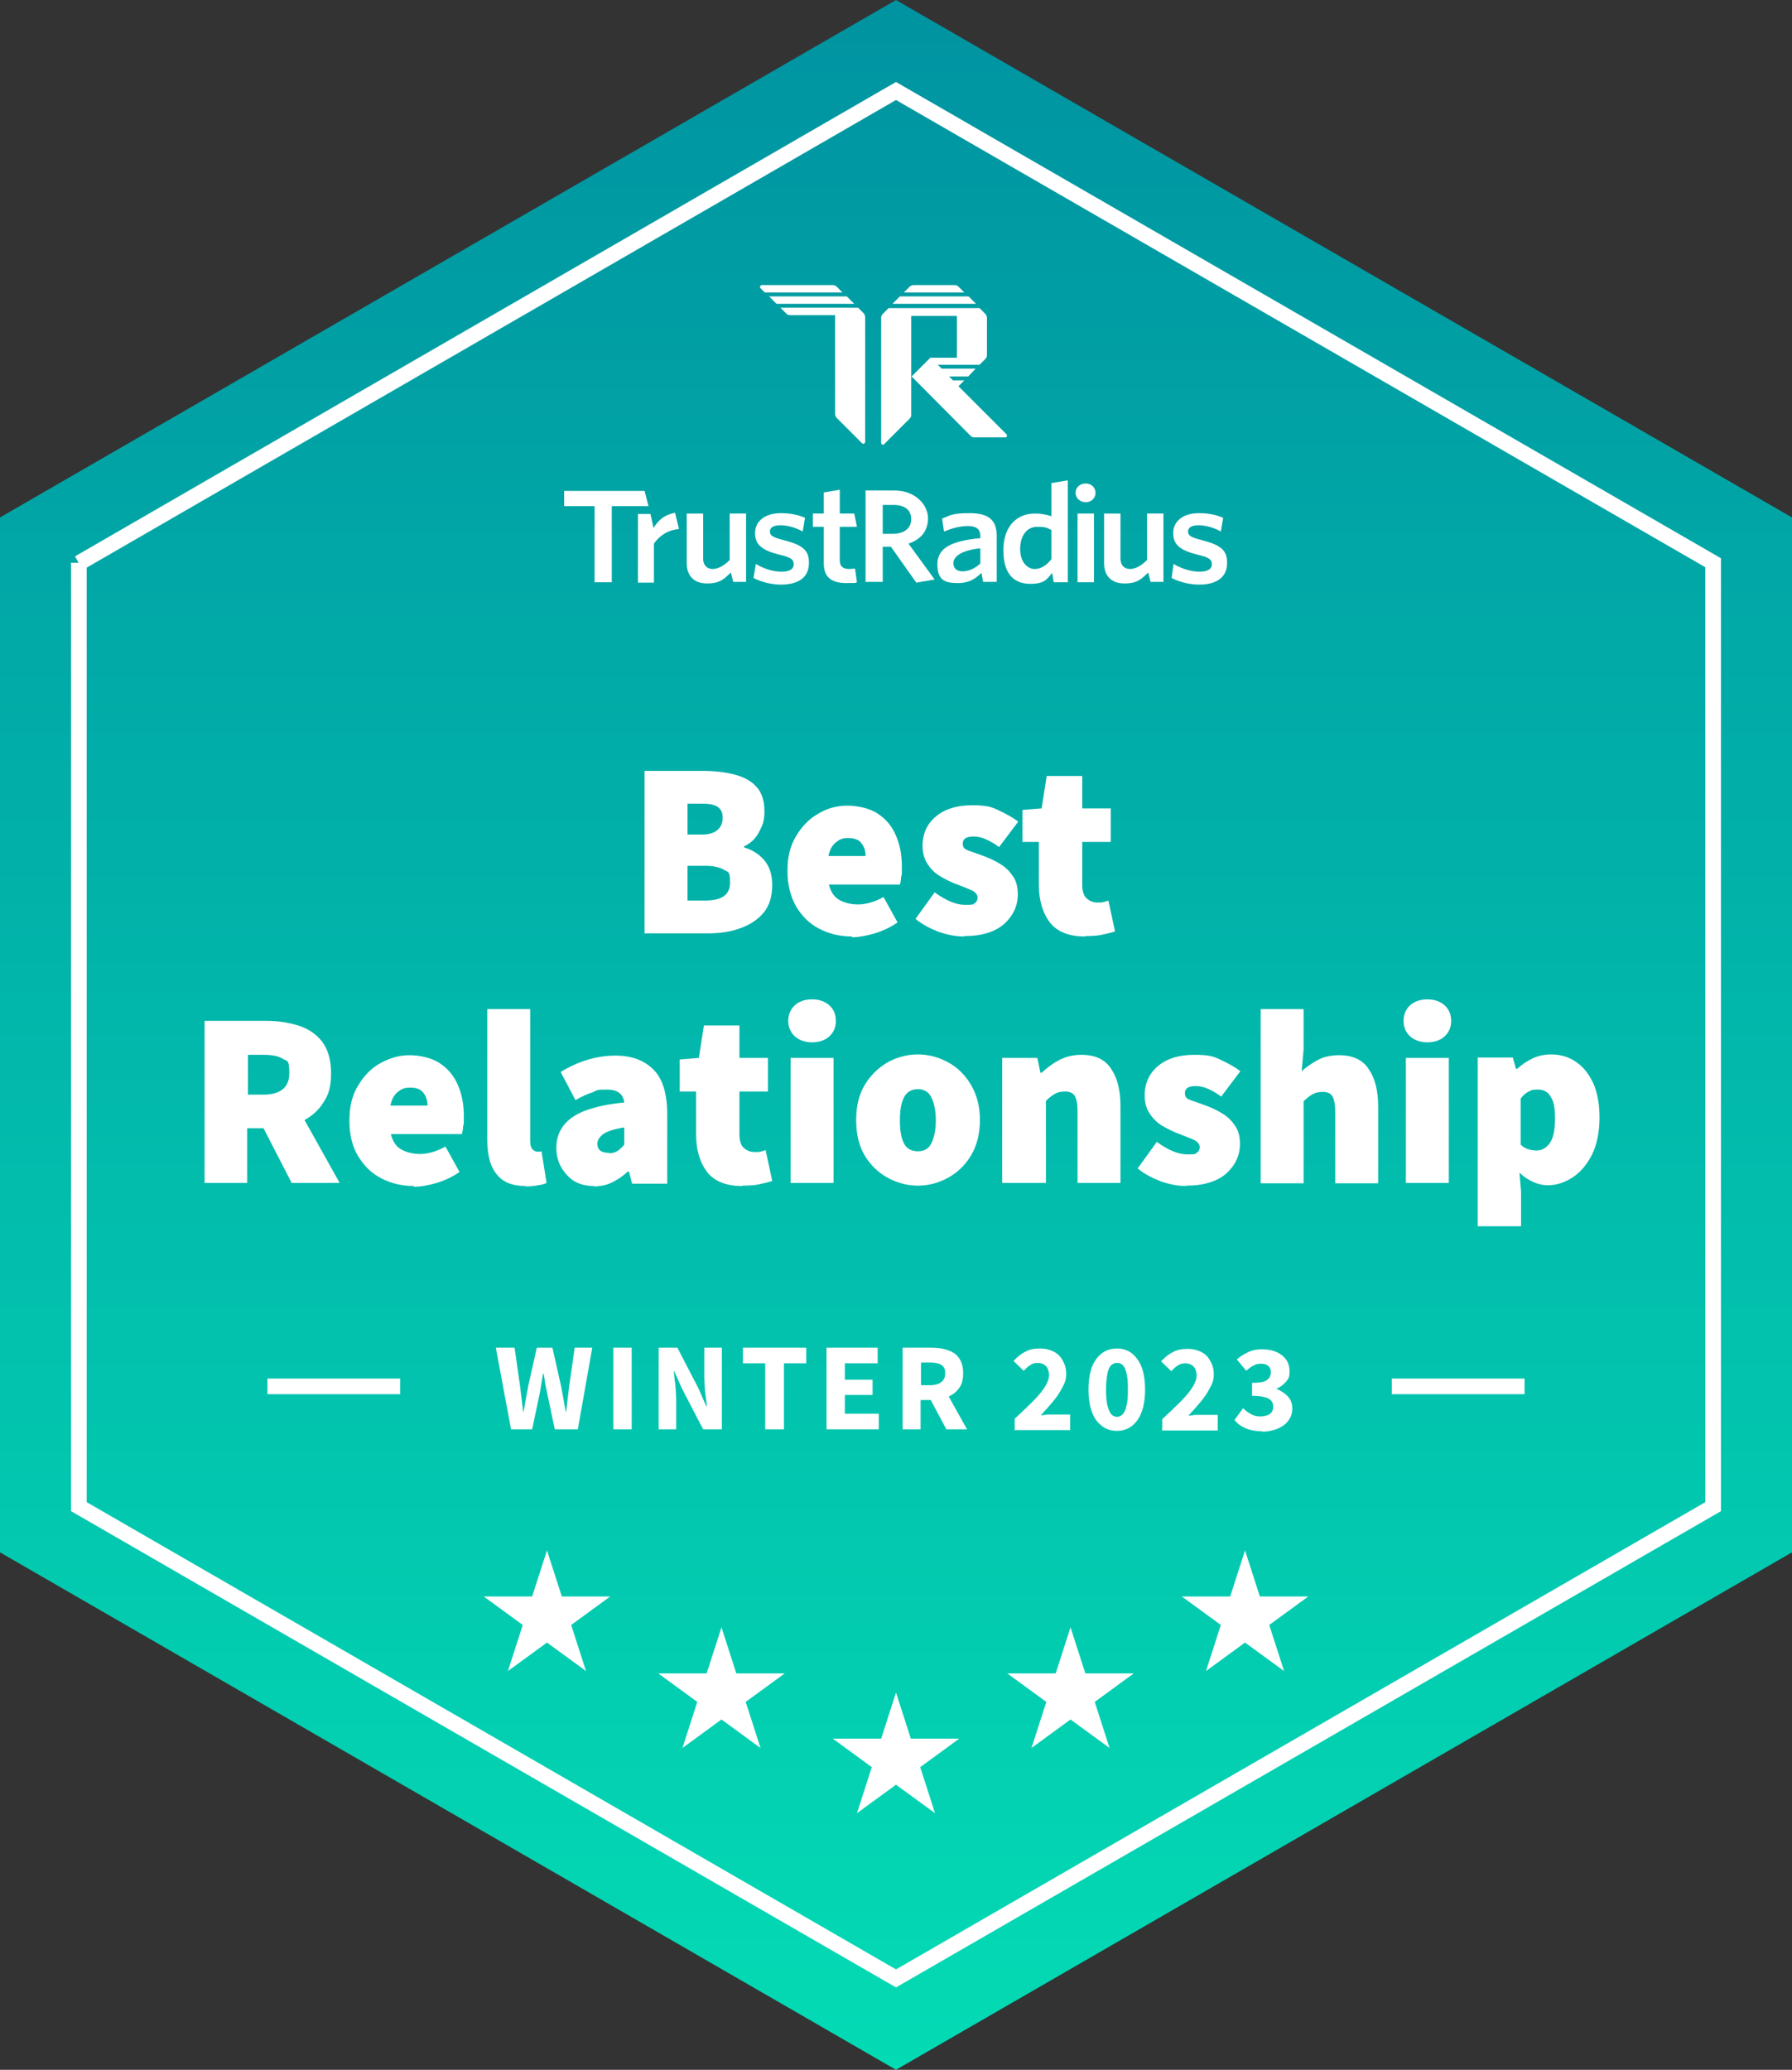
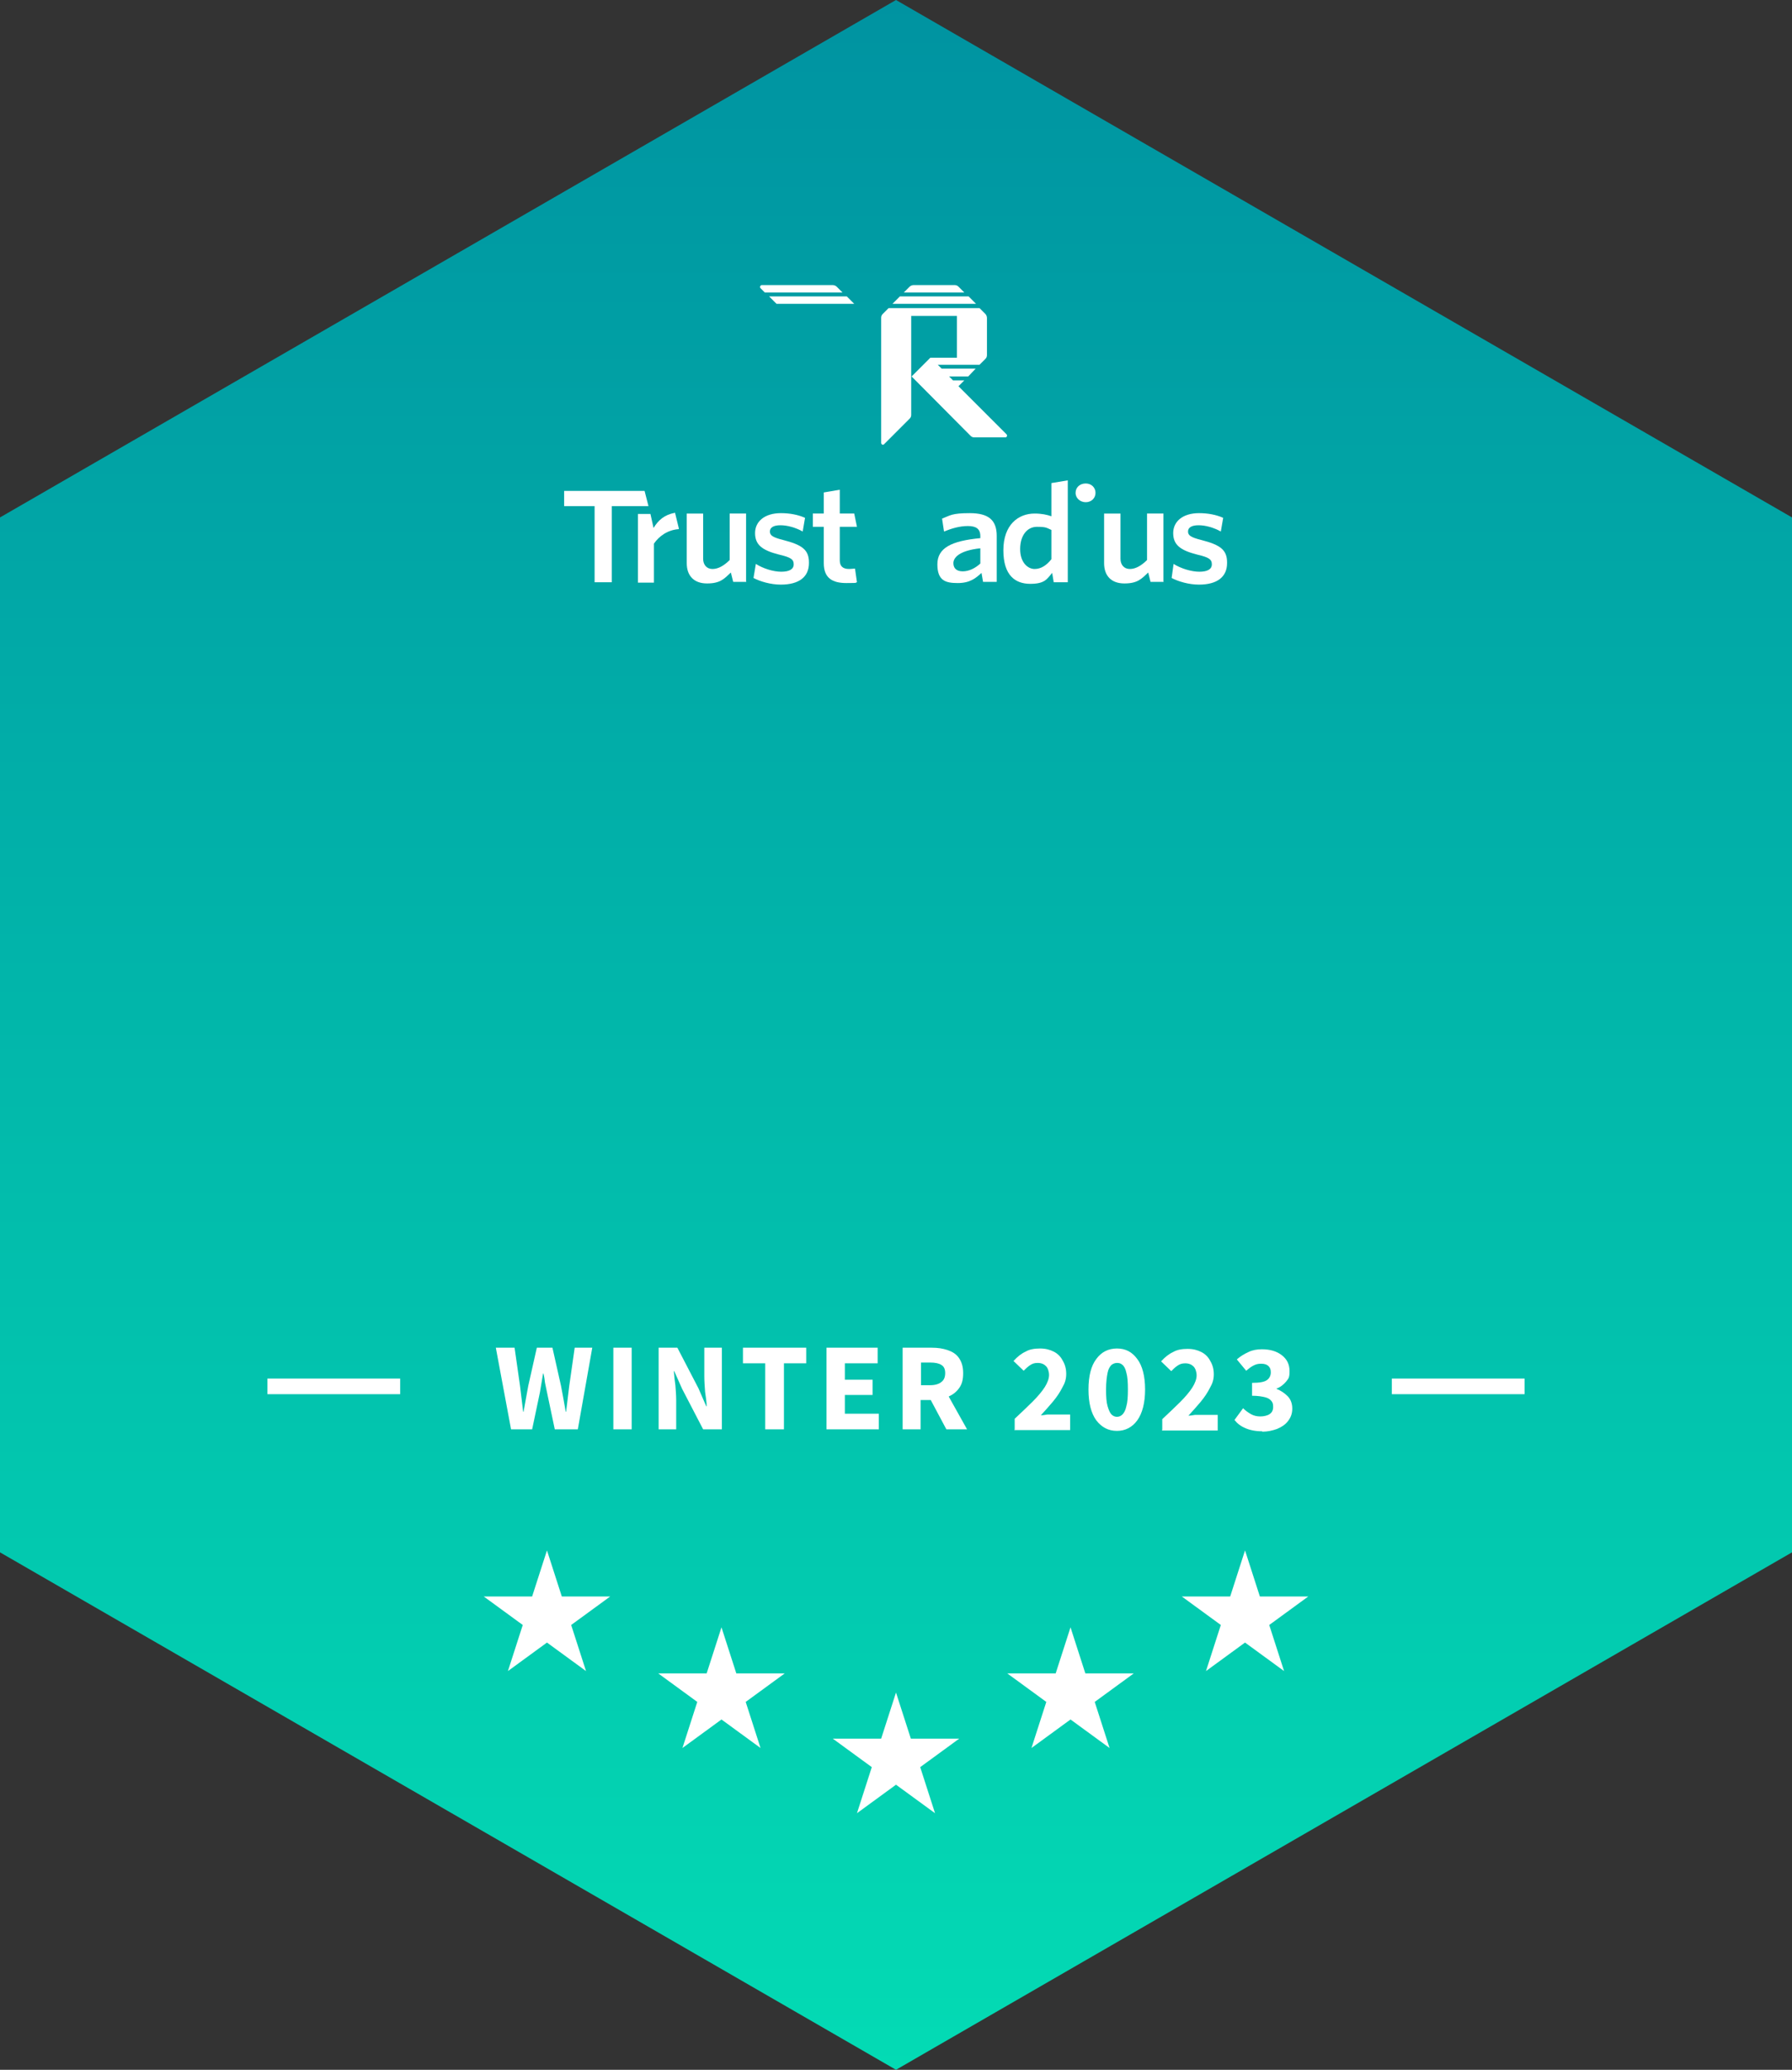
<svg xmlns="http://www.w3.org/2000/svg" id="a" viewBox="0 0 459 530">
  <rect x="0" y="0" width="459" height="530" fill="#333333" stroke="none" />
  <defs>
    <linearGradient id="b" x1="229.5" y1="530" x2="229.5" y2="0" gradientTransform="translate(0 530) scale(1 -1)" gradientUnits="userSpaceOnUse">
      <stop offset="0" stop-color="#0093a1" />
      <stop offset="1" stop-color="#03dbb4" />
    </linearGradient>
    <clipPath id="c">
      <rect x="144.5" y="73" width="170" height="78" style="fill:none;" />
    </clipPath>
    <clipPath id="d">
      <rect x="194.5" y="71.1" width="64.1" height="42.9" style="fill:none;" />
    </clipPath>
  </defs>
  <path d="m229.5,0l229.5,132.5v265l-229.5,132.5L0,397.5V132.5L229.5,0Z" style="fill:url(#b);" />
-   <path d="m20.2,144.2L229.5,23.3l209.3,120.8v241.7l-209.3,120.8L20.2,385.8v-241.7Z" style="fill:none; stroke:#fff; stroke-width:4px;" />
  <g style="clip-path:url(#c);">
    <g style="clip-path:url(#d);">
      <path d="m213.3,73c.4,0,.8.2,1,.4l1.5,1.5h-19.9l-1.1-1.1c-.3-.3,0-.8.3-.8h18.1Z" style="fill:#fff;" />
      <path d="m197,75.9l1.9,1.9h19.9l-1.9-1.9h-19.9Z" style="fill:#fff;" />
-       <path d="m219.8,78.8h-19.9l1.5,1.5c.3.3.6.4,1,.4h11.5v25.3c0,.4.2.8.4,1l6.5,6.5c.3.3.8,0,.8-.3v-32c0-.4-.2-.8-.4-1l-1.5-1.5Z" style="fill:#fff;" />
      <path d="m252.8,81.4c0-.4-.2-.8-.4-1l-1.5-1.5h-23.3l-1.5,1.5c-.3.3-.4.6-.4,1v32c0,.4.5.7.8.3l6.5-6.5c.3-.3.4-.6.4-1v-25.3h11.7v10.7h-6.6c-.1,0-.3,0-.3.1l-4.7,4.7,15.1,15.2c.3.3.6.4,1,.4h7.9c.4,0,.6-.5.3-.8l-12.3-12.3,1.5-1.5h-2.9l-1-1h4.9l1.9-2h-8.7l-1-1h10.7l1.5-1.5c.3-.3.4-.6.4-1v-9.5Z" style="fill:#fff;" />
      <path d="m230.5,75.9l-1.9,1.9h21.4l-1.9-1.9h-17.5Z" style="fill:#fff;" />
      <path d="m234,73c-.4,0-.8.2-1,.4l-1.5,1.5h15.5l-1.5-1.5c-.3-.3-.6-.4-1-.4h-10.4Z" style="fill:#fff;" />
    </g>
    <path d="m314.3,144c0-3.3-1.9-4.5-6.5-5.7-2.8-.7-3.5-1.2-3.5-2.2s.9-1.6,2.7-1.6,3.9.6,5.7,1.6l.6-3.5c-1.8-.8-3.9-1.2-6.2-1.2-4.1,0-6.6,2.1-6.6,5.1s1.8,4.4,6.1,5.5c3,.7,3.8,1.2,3.8,2.5s-1.2,1.9-3.2,1.9-4.7-.8-6.6-2l-.5,3.6c1.7.9,4.4,1.7,7,1.7,4.7,0,7.2-2,7.2-5.5Z" style="fill:#fff;" />
    <path d="m298,149.1v-17.6h-4.2v11.9c-1.4,1.4-2.9,2.3-4.4,2.3s-2.4-1.1-2.4-2.6v-11.6h-4.2v12.7c0,3.2,1.8,5.2,5.2,5.2s4.4-1.2,6.1-2.8l.6,2.4h3.4Z" style="fill:#fff;" />
-     <path d="m280.2,149.1v-17.6h-4.2v17.6h4.2Z" style="fill:#fff;" />
    <path d="m278.1,123.8c1.4,0,2.5,1,2.5,2.4s-1.1,2.4-2.5,2.4-2.6-1-2.6-2.4,1.1-2.4,2.6-2.4Z" style="fill:#fff;" />
    <path d="m269.3,143.2c-1.2,1.5-2.6,2.5-4.3,2.5s-3.7-1.6-3.7-5.1,1.8-5.7,4.3-5.7,2.5.3,3.7.8v7.6Zm4.2,5.9v-26.1l-4.2.7v8.5c-1.1-.4-2.5-.7-4.3-.7-4.2,0-8,2.9-8,9.4s3.1,8.6,6.9,8.6,4.3-1.3,5.6-2.8l.4,2.4h3.6Z" style="fill:#fff;" />
    <path d="m251.1,144.3c-1.3,1.2-2.9,2-4.5,2s-2.4-.8-2.4-2.1,1.3-3.2,6.9-3.8v3.9Zm4.2,4.8v-11.9c0-4.1-2.2-5.8-6.9-5.8s-5,.6-7.1,1.4l.5,3.3c2-.8,4-1.4,6.1-1.4s3.2.7,3.2,2.6v.5c-7.4.7-11,2.5-11,6.7s2.1,4.8,5.2,4.8,4.6-1.2,6.1-2.6l.4,2.3h3.5Z" style="fill:#fff;" />
-     <path d="m239.4,148.4l-6.7-9.2c3-1,5-3.1,5-6.5s-3.2-7.1-8.6-7.1h-7.4v23.4h4.4v-9h2.1l6.5,9.2,4.6-.8Zm-6-15.5c0,2.4-1.8,3.8-4.8,3.8h-2.5v-7.4h2.7c3,0,4.6,1.3,4.6,3.7Z" style="fill:#fff;" />
    <path d="m219.5,149.1l-.5-3.5c-.4,0-1,.1-1.5.1-1.7,0-2.4-.8-2.4-2.2v-8.6h4.4l-.7-3.4h-3.7v-6.1l-4.1.7v5.4h-2.8v3.4h2.8v9.3c0,3.9,2.3,5.1,5.8,5.1s2.1-.1,2.8-.3Z" style="fill:#fff;" />
    <path d="m207.2,144c0-3.3-1.9-4.5-6.5-5.7-2.8-.7-3.5-1.2-3.5-2.2s.9-1.6,2.7-1.6,3.9.6,5.7,1.6l.6-3.5c-1.8-.8-3.9-1.2-6.2-1.2-4.1,0-6.6,2.1-6.6,5.1s1.8,4.4,6.1,5.5c3,.7,3.8,1.2,3.8,2.5s-1.2,1.9-3.2,1.9-4.6-.8-6.5-2l-.6,3.6c1.7.9,4.4,1.7,7,1.7,4.7,0,7.2-2,7.2-5.5Z" style="fill:#fff;" />
    <path d="m191.1,149.1v-17.6h-4.2v11.9c-1.4,1.4-2.9,2.3-4.4,2.3s-2.4-1.1-2.4-2.6v-11.6h-4.2v12.7c0,3.2,1.8,5.2,5.2,5.2s4.4-1.2,6.1-2.8l.6,2.4h3.4Z" style="fill:#fff;" />
    <path d="m173.9,135.4l-1-4.1c-2.7.5-4.3,1.9-5.5,3.9l-.8-3.6h-3.2v17.6h4.1v-10c1.3-1.9,3.5-3.5,6.3-3.7Z" style="fill:#fff;" />
    <path d="m166.1,129.6l-1-3.9h-20.6v3.9h7.8v19.5h4.4v-19.5h9.5Z" style="fill:#fff;" />
  </g>
-   <path d="m165.1,239v-41.6h15c2.9,0,5.5.3,7.9.9,2.4.6,4.3,1.6,5.7,3.1,1.4,1.5,2.1,3.6,2.1,6.3s-.5,3.6-1.4,5.4c-.9,1.7-2.2,2.9-3.8,3.6v.3c2,.6,3.7,1.6,5.1,3.2,1.4,1.6,2.1,3.8,2.1,6.5s-.7,5.2-2.2,7c-1.5,1.8-3.5,3.1-6,4s-5.2,1.3-8.2,1.3h-16.3Zm11-25.3h3.7c1.8,0,3.1-.4,4-1.2.9-.8,1.3-1.8,1.3-3.1s-.4-2.2-1.3-2.8c-.9-.6-2.2-.8-4-.8h-3.7v7.8Zm0,16.9h4.5c4.3,0,6.4-1.5,6.4-4.6s-.5-2.6-1.6-3.3c-1-.6-2.6-1-4.8-1h-4.5v8.8Zm42.1,9.2c-3.1,0-5.9-.7-8.4-2-2.5-1.3-4.4-3.2-5.9-5.7-1.4-2.5-2.2-5.5-2.2-9.1s.7-6.4,2.2-8.9c1.5-2.5,3.4-4.5,5.8-5.8,2.3-1.4,4.8-2,7.4-2s5.8.7,7.8,2.1c2.1,1.4,3.6,3.2,4.6,5.6,1,2.3,1.5,4.9,1.5,7.8s0,1.9-.2,2.8c0,.9-.2,1.5-.3,1.9h-18.2c.5,1.9,1.4,3.3,2.8,4,1.3.7,2.9,1.1,4.7,1.1s4.2-.6,6.5-1.9l3.6,6.5c-1.7,1.2-3.6,2.1-5.8,2.8-2.1.6-4.1,1-5.9,1Zm-6-20.6h9.5c0-1.2-.3-2.3-1-3.2-.6-.9-1.7-1.4-3.4-1.4s-2.3.4-3.2,1.1c-.9.7-1.6,1.9-1.9,3.5Zm34.7,20.6c-2,0-4.2-.4-6.5-1.2-2.3-.9-4.2-1.9-5.9-3.3l4.9-6.8c2.9,2.1,5.5,3.2,7.8,3.2s2-.1,2.4-.4c.5-.3.8-.8.8-1.5s-.6-1.5-1.9-2c-1.2-.5-2.7-1.1-4.3-1.7-1.2-.5-2.5-1.2-3.7-1.9-1.2-.8-2.2-1.8-3-3.1s-1.2-2.7-1.2-4.5c0-3.2,1.2-5.7,3.5-7.6,2.3-1.9,5.4-2.8,9.2-2.8s4.9.4,6.8,1.3c1.9.9,3.6,1.8,5,2.9l-4.9,6.5c-1.2-.9-2.3-1.5-3.4-2-1.1-.5-2.2-.7-3.1-.7-1.9,0-2.8.6-2.8,1.8s.6,1.5,1.7,1.9c1.2.4,2.6.9,4.2,1.5,1.3.5,2.5,1.1,3.8,1.9,1.3.8,2.3,1.8,3.1,3,.9,1.2,1.3,2.8,1.3,4.7,0,3-1.2,5.5-3.5,7.6-2.3,2-5.7,3.1-10.2,3.1Zm31,0c-4.1,0-7.1-1.2-9-3.6-1.8-2.4-2.8-5.6-2.8-9.5v-11.1h-4.2v-8.2l4.9-.4,1.3-8.3h9.1v8.3h7.3v8.6h-7.3v10.9c0,1.7.4,3,1.2,3.6.8.7,1.7,1,2.7,1s1,0,1.5-.1c.5-.1,1-.3,1.3-.4l1.7,7.9c-.8.3-1.8.5-3.1.8-1.2.3-2.7.4-4.5.4Zm-225.5,63.2v-41.6h15.7c3,0,5.7.4,8.3,1.2,2.5.8,4.5,2.1,6.1,4.1,1.5,2,2.3,4.7,2.3,8.1s-.6,5.5-1.9,7.4c-1.2,2-2.9,3.5-4.9,4.6l9,16.1h-12.3l-7.2-14h-4.2v14h-11Zm11-22.7h4c4.4,0,6.7-1.8,6.7-5.5s-.6-3-1.7-3.7c-1.1-.7-2.8-1-4.9-1h-4v10.2Zm42.6,23.4c-3.1,0-5.9-.7-8.4-2-2.5-1.3-4.4-3.2-5.9-5.7-1.5-2.5-2.2-5.5-2.2-9.1s.7-6.4,2.2-8.9c1.5-2.5,3.4-4.5,5.8-5.8s4.8-2,7.4-2,5.8.7,7.8,2.1c2.1,1.4,3.6,3.2,4.6,5.6,1,2.3,1.5,4.9,1.5,7.8s0,1.9-.2,2.8c0,.9-.2,1.5-.3,1.9h-18.2c.5,1.9,1.4,3.3,2.8,4,1.3.7,2.9,1.1,4.7,1.1s4.2-.6,6.5-1.9l3.6,6.5c-1.7,1.2-3.6,2.1-5.8,2.8-2.1.6-4.1,1-5.9,1Zm-6-20.6h9.5c0-1.2-.3-2.3-1-3.2-.6-.9-1.7-1.4-3.4-1.4s-2.3.4-3.2,1.1c-.9.7-1.6,1.9-1.9,3.5Zm34.7,20.6c-2.5,0-4.4-.5-5.9-1.5-1.4-1-2.4-2.4-3.1-4.2-.6-1.8-.9-3.9-.9-6.3v-33.3h11v33.7c0,1.1.2,1.8.6,2.2.4.4.8.6,1.2.6h.5c.2,0,.4,0,.6-.1l1.3,8.1c-.6.3-1.3.5-2.2.6-.9.2-2,.3-3.2.3Zm17.5,0c-2,0-3.7-.4-5.2-1.3-1.4-.9-2.5-2.2-3.3-3.6s-1.2-3.1-1.2-4.9c0-3.3,1.4-5.9,4.1-7.8,2.7-1.9,7.2-3.2,13.3-3.8-.3-2.2-1.7-3.3-4.5-3.3s-2.4.2-3.6.7c-1.3.4-2.8,1.1-4.4,2l-3.8-7.2c2.3-1.4,4.5-2.4,6.8-3.1,2.3-.7,4.8-1.1,7.2-1.1,4.2,0,7.4,1.2,9.8,3.6,2.3,2.3,3.5,6.1,3.5,11.4v17.8h-9l-.8-3.1h-.3c-1.3,1.2-2.6,2.1-4.1,2.8-1.4.7-3,1-4.7,1Zm3.8-8.4c.9,0,1.6-.2,2.2-.6.6-.4,1.2-1,1.7-1.6v-4.4c-2.6.4-4.4,1-5.4,1.7-1,.8-1.5,1.6-1.5,2.5,0,1.5,1,2.3,2.9,2.3Zm34.1,8.4c-4.1,0-7.1-1.2-9-3.6-1.8-2.4-2.8-5.6-2.8-9.5v-11.1h-4.2v-8.2l4.9-.4,1.3-8.3h9.1v8.3h7.3v8.6h-7.3v10.9c0,1.7.4,3,1.2,3.6.8.7,1.7,1,2.7,1s1,0,1.5-.1c.5-.1,1-.3,1.3-.4l1.7,7.9c-.8.3-1.8.5-3.1.8-1.2.3-2.7.4-4.5.4Zm12.4-.8v-32h11v32h-11Zm5.5-36c-1.8,0-3.2-.5-4.4-1.5-1.1-1-1.7-2.4-1.7-4s.6-3,1.7-4c1.1-1,2.6-1.5,4.4-1.5s3.2.5,4.4,1.5c1.1,1,1.7,2.3,1.7,4s-.6,3-1.7,4c-1.1,1-2.6,1.5-4.4,1.5Zm27.1,36.7c-2.7,0-5.3-.7-7.7-2-2.4-1.3-4.4-3.2-5.9-5.7-1.5-2.5-2.2-5.5-2.2-9.1s.7-6.5,2.2-9c1.5-2.5,3.5-4.4,5.9-5.8,2.4-1.3,5-2,7.7-2s5.3.7,7.7,2c2.4,1.3,4.4,3.2,5.9,5.8,1.5,2.5,2.3,5.5,2.3,9s-.8,6.6-2.3,9.1c-1.5,2.5-3.5,4.4-5.9,5.7-2.4,1.3-4.9,2-7.7,2Zm0-8.8c1.7,0,2.8-.7,3.5-2.1.7-1.5,1.1-3.4,1.1-5.8s-.4-4.4-1.1-5.8c-.7-1.5-1.9-2.2-3.5-2.2s-2.9.7-3.6,2.2c-.7,1.4-1,3.3-1,5.8s.3,4.4,1,5.8c.7,1.4,1.9,2.1,3.6,2.1Zm21.6,8.1v-32h9l.8,3.8h.3c1.3-1.2,2.7-2.3,4.4-3.2,1.7-.9,3.6-1.4,5.8-1.4,3.5,0,6.1,1.2,7.6,3.6,1.6,2.3,2.4,5.5,2.4,9.5v19.7h-11v-18.3c0-2-.3-3.4-.8-4.1-.5-.7-1.3-1-2.4-1s-1.9.2-2.6.6c-.7.4-1.5,1-2.3,1.8v21h-11Zm47.1.8c-2,0-4.2-.4-6.5-1.2-2.3-.9-4.2-1.9-5.9-3.3l4.9-6.8c2.9,2.1,5.5,3.2,7.8,3.2s2-.1,2.4-.4c.5-.3.8-.8.8-1.5s-.6-1.5-1.9-2c-1.2-.5-2.7-1.1-4.3-1.7-1.2-.5-2.5-1.2-3.7-1.9-1.2-.8-2.2-1.8-3-3.1-.8-1.2-1.2-2.7-1.2-4.5,0-3.2,1.2-5.7,3.5-7.6,2.3-1.9,5.4-2.8,9.2-2.8s4.9.4,6.8,1.3c1.9.9,3.6,1.8,5,2.9l-4.9,6.5c-1.2-.9-2.3-1.5-3.4-2-1.1-.5-2.2-.7-3.1-.7-1.9,0-2.8.6-2.8,1.8s.6,1.5,1.7,1.9c1.2.4,2.6.9,4.2,1.5,1.3.5,2.5,1.1,3.8,1.9,1.3.8,2.3,1.8,3.1,3,.9,1.2,1.3,2.8,1.3,4.7,0,3-1.2,5.5-3.5,7.6-2.3,2-5.7,3.1-10.2,3.1Zm19.1-.8v-44.5h11v10.4l-.5,5.5c1.1-1,2.4-1.9,4-2.8,1.6-.9,3.5-1.3,5.6-1.3,3.5,0,6.1,1.2,7.6,3.6,1.6,2.3,2.4,5.5,2.4,9.5v19.7h-11v-18.3c0-2-.3-3.4-.8-4.1-.5-.7-1.3-1-2.4-1s-1.9.2-2.6.6c-.7.4-1.5,1-2.3,1.8v21h-11Zm37.2,0v-32h11v32h-11Zm5.5-36c-1.8,0-3.2-.5-4.4-1.5-1.1-1-1.7-2.4-1.7-4s.6-3,1.7-4c1.1-1,2.6-1.5,4.4-1.5s3.2.5,4.4,1.5c1.1,1,1.7,2.3,1.7,4s-.6,3-1.7,4c-1.1,1-2.6,1.5-4.4,1.5Zm12.9,47.2v-43.3h9l.8,2.9h.3c1.2-1.1,2.5-2,4-2.7,1.5-.7,3.1-1,4.7-1,2.5,0,4.7.7,6.5,2,1.9,1.3,3.3,3.2,4.4,5.6,1,2.4,1.5,5.3,1.5,8.6s-.6,6.8-1.9,9.4c-1.3,2.6-2.9,4.5-5,5.9-2,1.3-4.1,2-6.4,2s-5-1.1-7.2-3.2l.4,4.9v8.8h-11Zm15.1-19.5c1.3,0,2.4-.6,3.3-1.8.9-1.2,1.4-3.3,1.4-6.4s-.4-4.5-1.2-5.7c-.7-1.2-1.8-1.7-3.3-1.7s-1.6.2-2.2.5c-.7.3-1.4.9-2.1,1.8v11.8c.6.6,1.3,1,2,1.2.7.2,1.4.3,2.1.3Z" style="fill:#fff;" />
  <path d="m130.9,366l-3.9-20.9h4.8l1.4,9.8c.1,1.1.3,2.2.4,3.3.1,1.1.3,2.2.4,3.3h.1c.2-1.1.4-2.2.6-3.3.2-1.1.4-2.2.6-3.3l2.2-9.8h4l2.2,9.8c.2,1,.4,2.1.6,3.2.2,1.1.4,2.2.6,3.4h.1c.1-1.1.3-2.2.4-3.3.1-1.1.3-2.2.4-3.3l1.4-9.8h4.5l-3.7,20.9h-5.9l-2-9.5c-.2-.8-.3-1.6-.5-2.4-.1-.8-.2-1.6-.4-2.4h-.1c-.1.8-.3,1.6-.4,2.4-.1.8-.3,1.6-.4,2.4l-2,9.5h-5.8Zm26.2,0v-20.9h4.7v20.9h-4.7Zm11.6,0v-20.9h4.8l5.4,10.4,2,4.6h.1c0-1.1-.2-2.3-.4-3.7-.1-1.4-.2-2.7-.2-3.9v-7.4h4.5v20.9h-4.8l-5.4-10.4-2-4.5h-.1c.1,1.2.2,2.4.4,3.7.1,1.3.2,2.6.2,3.8v7.4h-4.5Zm27.3,0v-16.9h-5.7v-4h16.2v4h-5.7v16.9h-4.7Zm15.7,0v-20.9h13.1v4h-8.4v4.2h7.1v3.9h-7.1v4.8h8.7v4h-13.4Zm19.5,0v-20.9h7.5c1.5,0,2.8.2,4,.6,1.2.4,2.2,1,2.9,2s1.1,2.2,1.1,3.9-.3,2.8-1,3.8c-.7,1-1.6,1.7-2.7,2.2l4.7,8.4h-5.3l-4-7.5h-2.6v7.5h-4.7Zm4.7-11.3h2.4c1.2,0,2.2-.3,2.8-.8.7-.5,1-1.3,1-2.3s-.3-1.7-1-2.1c-.6-.4-1.6-.6-2.8-.6h-2.4v5.9Zm24,11.3v-2.7c1.7-1.6,3.3-3.1,4.6-4.4,1.3-1.3,2.4-2.6,3.1-3.7.7-1.1,1.1-2.2,1.1-3.1s-.3-1.8-.8-2.3c-.5-.5-1.2-.8-2.1-.8s-1.4.2-2,.6c-.6.4-1.1.9-1.6,1.4l-2.6-2.5c1-1.1,2-1.9,3.1-2.4,1-.6,2.3-.8,3.7-.8s2.5.3,3.5.8c1,.5,1.8,1.3,2.3,2.3.6,1,.9,2.1.9,3.4s-.3,2.3-1,3.5c-.6,1.2-1.4,2.4-2.4,3.6-1,1.2-2,2.3-3.1,3.5.5,0,1.1-.1,1.7-.2.6,0,1.2,0,1.7,0h4.1v4h-14.3Zm26.2.4c-2.2,0-3.9-.9-5.3-2.7-1.3-1.8-2-4.4-2-7.9s.7-6.1,2-7.8c1.3-1.8,3.1-2.7,5.3-2.7s3.9.9,5.2,2.7c1.3,1.7,2,4.4,2,7.8s-.7,6.1-2,7.9c-1.3,1.8-3.1,2.7-5.2,2.7Zm0-3.6c.5,0,1-.2,1.4-.6.4-.4.8-1.1,1-2.1.3-1,.4-2.4.4-4.3s-.1-3.3-.4-4.3c-.2-1-.6-1.7-1-2-.4-.4-.9-.5-1.4-.5s-1,.2-1.4.5c-.4.4-.8,1-1,2s-.4,2.4-.4,4.3.1,3.3.4,4.3.6,1.7,1,2.1c.4.4.9.6,1.4.6Zm11.6,3.3v-2.7c1.7-1.6,3.3-3.1,4.6-4.4,1.3-1.3,2.4-2.6,3.1-3.7.7-1.1,1.1-2.2,1.1-3.1s-.3-1.8-.8-2.3c-.5-.5-1.2-.8-2.1-.8s-1.4.2-2,.6c-.6.4-1.1.9-1.6,1.4l-2.6-2.5c1-1.1,2-1.9,3.1-2.4,1-.6,2.3-.8,3.7-.8s2.5.3,3.5.8c1,.5,1.8,1.3,2.3,2.3.6,1,.9,2.1.9,3.4s-.3,2.3-1,3.5c-.6,1.2-1.4,2.4-2.4,3.6-1,1.2-2,2.3-3.1,3.5.5,0,1.1-.1,1.7-.2.6,0,1.2,0,1.7,0h4.1v4h-14.3Zm25.5.4c-1.6,0-3.1-.3-4.2-.8-1.2-.5-2.1-1.2-2.8-2.1l2.2-3c.6.6,1.3,1.1,2,1.5.7.4,1.5.6,2.4.6s1.8-.2,2.4-.6c.6-.4.9-1,.9-1.8s-.1-1.1-.4-1.5c-.3-.4-.8-.8-1.6-1-.8-.2-1.9-.4-3.4-.4v-3.3c1.8,0,3.1-.2,3.8-.7.7-.5,1-1.2,1-2s-.2-1.2-.6-1.6c-.4-.4-1-.6-1.9-.6s-1.4.2-2,.5c-.6.3-1.2.8-1.8,1.3l-2.4-2.9c.9-.8,1.9-1.4,3-1.9,1-.5,2.2-.7,3.4-.7,2.1,0,3.8.5,5.1,1.5,1.3,1,2,2.3,2,4.1s-.3,1.9-.9,2.7c-.6.7-1.4,1.4-2.5,1.8h0c1.2.5,2.1,1.1,2.9,1.9.8.8,1.2,1.9,1.2,3.2s-.4,2.3-1.1,3.2c-.7.9-1.6,1.5-2.8,2-1.1.4-2.4.7-3.7.7Z" style="fill:#fff;" />
  <line x1="68.5" y1="355" x2="102.5" y2="355" style="fill:none; stroke:#fff; stroke-width:4px;" />
  <line x1="356.5" y1="355" x2="390.5" y2="355" style="fill:none; stroke:#fff; stroke-width:4px;" />
  <path d="m184.8,416.7l3.8,11.8h12.4l-10,7.3,3.8,11.8-10-7.3-10,7.3,3.8-11.8-10-7.3h12.4l3.8-11.8Z" style="fill:#fff;" />
  <path d="m229.5,433.4l3.8,11.8h12.4l-10,7.3,3.8,11.8-10-7.3-10,7.3,3.8-11.8-10-7.3h12.4l3.8-11.8Z" style="fill:#fff;" />
  <path d="m140.1,397l3.8,11.8h12.4l-10,7.3,3.8,11.8-10-7.3-10,7.3,3.8-11.8-10-7.3h12.4l3.8-11.8Z" style="fill:#fff;" />
  <path d="m274.2,416.7l3.8,11.8h12.4l-10,7.3,3.8,11.8-10-7.3-10,7.3,3.8-11.8-10-7.3h12.4l3.8-11.8Z" style="fill:#fff;" />
  <path d="m318.9,397l3.8,11.8h12.4l-10,7.3,3.8,11.8-10-7.3-10,7.3,3.8-11.8-10-7.3h12.4l3.8-11.8Z" style="fill:#fff;" />
</svg>